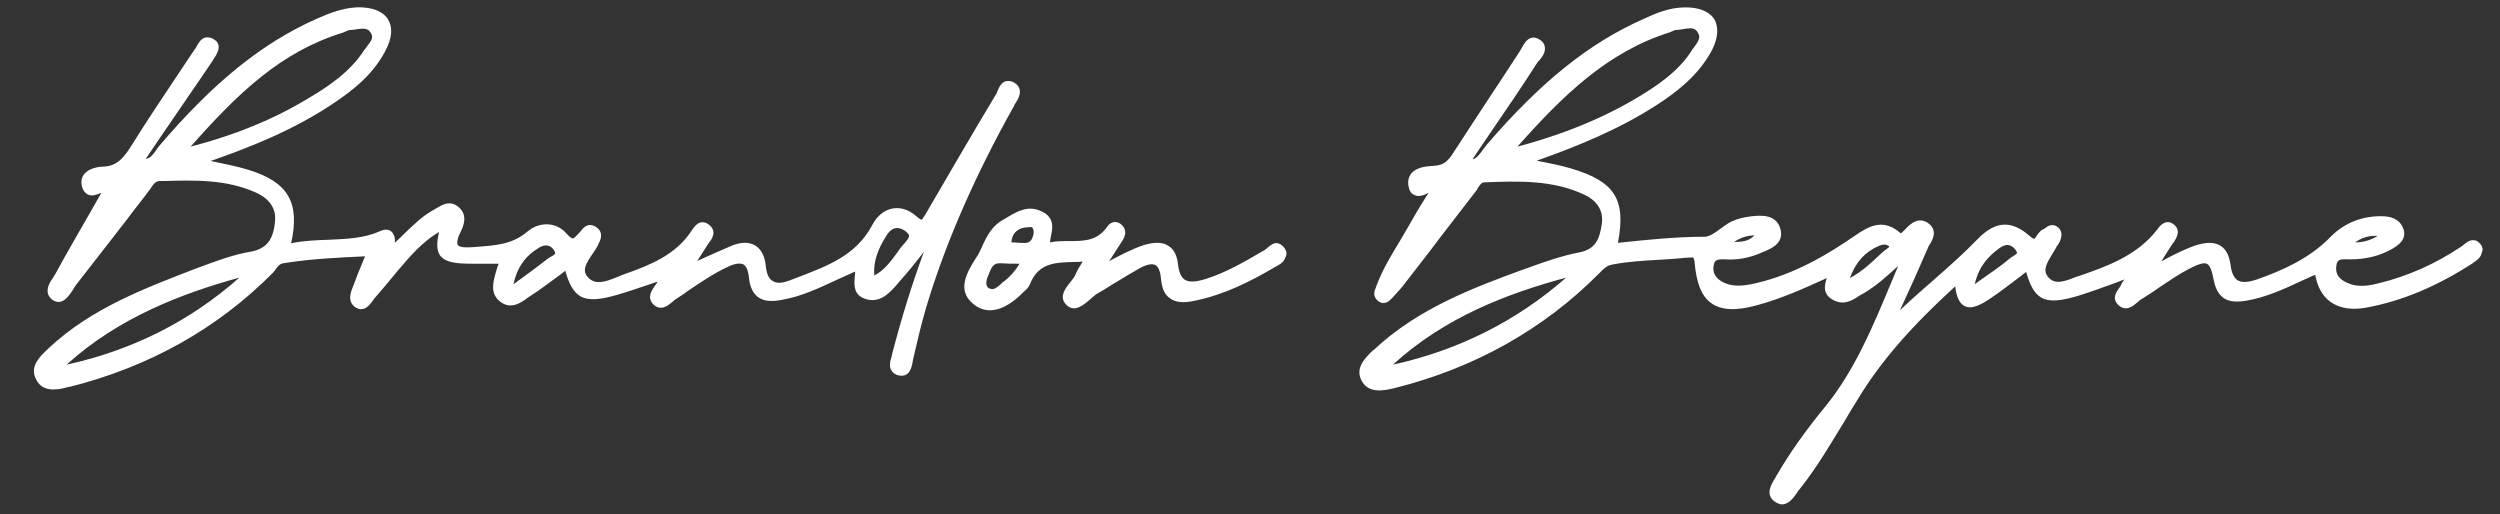
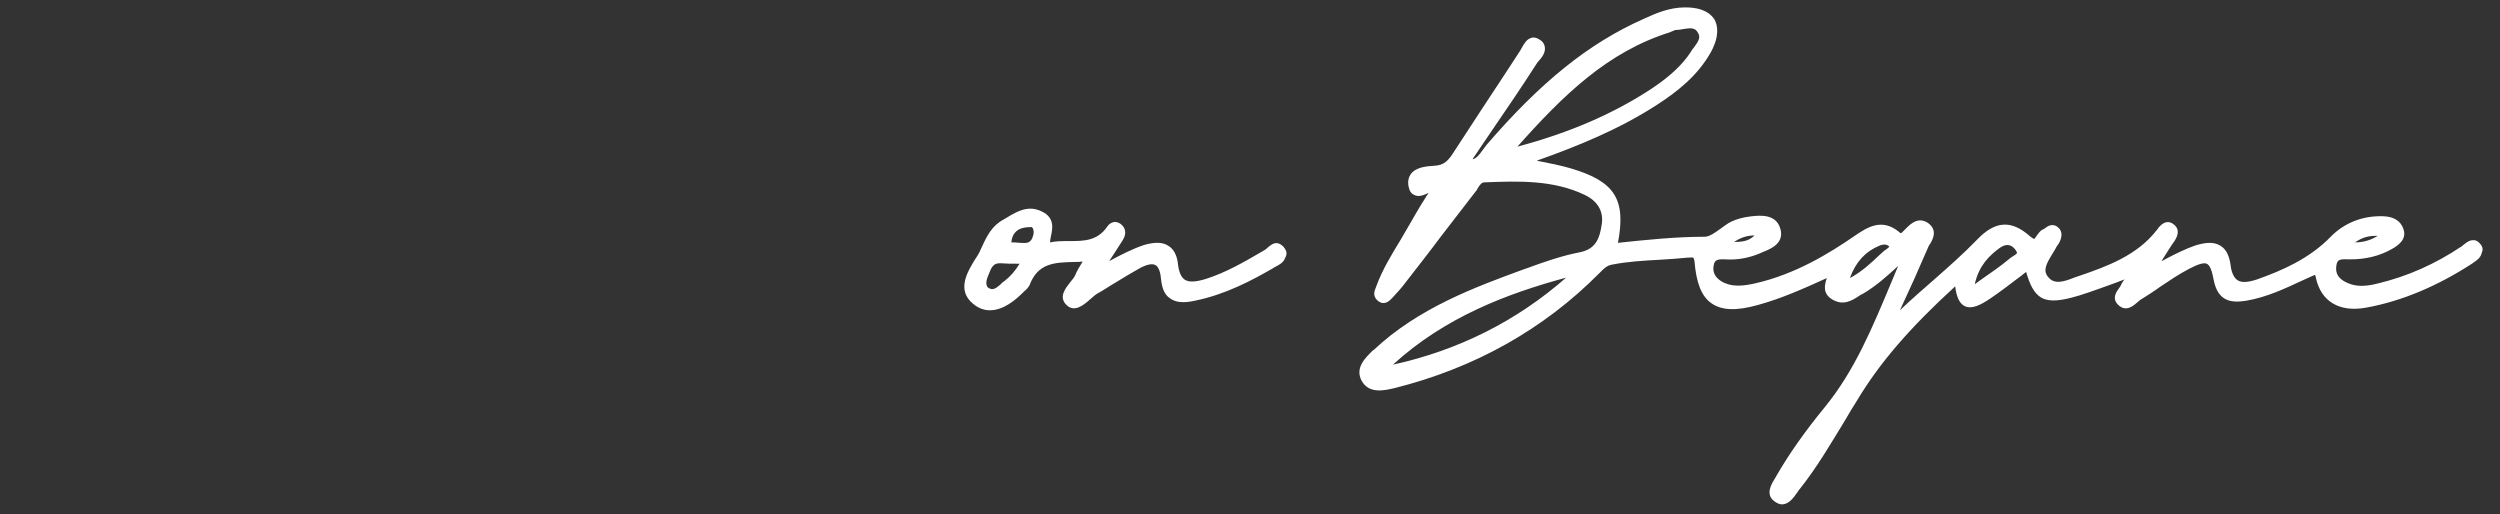
<svg xmlns="http://www.w3.org/2000/svg" version="1.1" id="Layer_1" x="0px" y="0px" viewBox="0 0 574.5 118.2" style="enable-background:new 0 0 574.5 118.2;" xml:space="preserve">
  <rect x="0" y="0" width="574.5" height="118.2" fill="#333333" stroke="none" />
  <style type="text/css">
	.st0{fill:#FFFFFF;}
</style>
  <g>
    <path class="st0" d="M570,56.1L570,56.1c-0.4-0.5-0.9-0.9-1.5-0.9c-0.9-0.1-1.7,0.5-2.3,1c-0.2,0.1-0.3,0.3-0.5,0.4   c-6.1,4.1-12.5,6.9-19.1,8.5c-2.7,0.7-5,0.9-7.2-0.1c-2-0.9-2.8-2.1-2.5-4c0.2-1.3,0.7-1.5,2.7-1.4l0.5,0c3.6,0,6.8-0.8,9.6-2.4   c1.2-0.7,3.5-2.1,2.6-4.6c-0.6-1.8-2.2-2.8-4.5-2.9c-4.8-0.2-9,1.5-12.1,4.6c-5,5.2-11.4,7.9-17,9.9c-2.1,0.7-3.6,0.8-4.5,0.2   c-0.8-0.5-1.4-1.7-1.6-3.4c-0.3-2.2-1-3.7-2.3-4.5c-1.4-0.9-3.2-0.9-5.8-0.1c-2.3,0.8-4.5,1.9-6.8,3.1c-0.3,0.2-0.7,0.4-1,0.5   c1-1.5,1.8-2.9,2.7-4.2l0.1-0.1c0.6-0.9,1.9-2.9-0.2-4.3c-1.7-1.1-3.1,0.6-3.6,1.4l-0.1,0.1c-4.5,5.8-11.4,8.3-17.5,10.4   c-0.4,0.1-0.8,0.3-1.2,0.4c-2.7,1.1-4.8,1.7-6.2,0c-1.3-1.5-0.5-3,0.9-5.3c0.4-0.6,0.7-1.2,1-1.7c0-0.1,0.1-0.2,0.2-0.3   c0.1-0.2,0.3-0.4,0.4-0.6c0.4-0.8,1-2.3-0.1-3.4c-1.3-1.3-2.6-0.4-3.1,0c-0.2,0.1-0.3,0.3-0.5,0.3c-0.7,0.3-1.1,1-1.5,1.5   c-0.1,0.2-0.4,0.6-0.5,0.7c0,0-0.3,0-1-0.6c-4.3-3.8-8-3.6-12.2,0.8c-3.1,3.2-6.5,6.2-9.8,9.1c-2.6,2.3-5.3,4.6-7.9,7.1   c2.2-4.7,4.4-9.6,6.5-14.5c0.1-0.2,0.2-0.5,0.4-0.7c0.6-1,1.9-3.2-0.5-4.9c-2.2-1.4-3.9,0.2-4.9,1.2l-0.2,0.2   c-0.2,0.2-0.3,0.3-0.5,0.5c-0.2,0.2-0.5,0.5-0.6,0.5c0,0-0.1,0-0.4-0.3c-4-3.3-7.4-1-10.2,0.9c-5.8,4-13.6,8.8-22.8,10.9   c-3.1,0.7-5.6,0.9-7.9-0.5c-1.4-0.9-2-2.1-1.7-3.6c0.2-1.2,0.7-1.5,2.7-1.4c2.9,0.2,5.7-0.4,8.2-1.5c0.2-0.1,0.4-0.2,0.7-0.3   c1.7-0.7,4.7-2,3.7-5.3c-1-3.4-4.7-3-6.6-2.8c-1.8,0.2-3.3,0.6-4.6,1.2c-0.9,0.4-1.7,1.1-2.6,1.7c-1.2,0.9-2.4,1.7-3.4,1.8   c-6.8,0-13.5,0.7-20.1,1.4c1.9-10-0.7-14.1-10.8-17.1c-2.4-0.7-4.9-1.2-7.5-1.7c-0.1,0-0.2,0-0.3-0.1c9-3.2,18.8-7.1,27.7-12.9   c4.3-2.8,9.2-6.5,12.3-12.1c2-3.7,1.5-6.1,0.8-7.4c-0.8-1.3-2.6-2.8-6.7-2.8c0,0-0.1,0-0.1,0c-3.5,0-6.6,1.3-9.4,2.6   c-12.7,5.6-23.8,14.6-36.2,29c-0.3,0.4-0.6,0.8-0.9,1.2c-0.8,1.1-1.4,1.9-2.3,2.1c0-0.1,0.1-0.1,0.1-0.2c1.4-2.1,2.8-4.1,4.2-6.2   c3.5-5.1,7.1-10.4,10.5-15.7c0.1-0.2,0.3-0.4,0.5-0.6c0.7-0.8,1.5-1.9,1.3-3.1c-0.1-0.7-0.5-1.3-1.2-1.7c-0.6-0.4-1.3-0.6-1.9-0.4   c-1.1,0.3-1.7,1.4-2.2,2.3c-0.1,0.2-0.3,0.5-0.4,0.7l-3.2,4.9c-3.9,5.9-7.9,12-11.8,18c-1.4,2.2-2.3,3.4-4.8,3.5   c-1.7,0.1-4.1,0.3-5.3,1.9c-0.4,0.6-0.8,1.5-0.5,2.9c0.2,1,0.6,1.6,1.3,1.9c1,0.5,2,0.1,2.9-0.3c0.1-0.1,0.3-0.1,0.4-0.2   c-0.2,0.4-0.5,0.7-0.7,1.1c-1.3,2-2.5,4.1-3.7,6.2c-0.7,1.2-1.4,2.4-2.1,3.6c-2,3.3-4.1,6.7-5.5,10.5c0,0.1-0.1,0.2-0.1,0.3   c-0.3,0.7-0.9,2,0.4,3.1c1.6,1.3,2.8-0.1,3.3-0.6l0.1-0.1c1.2-1.3,2.2-2.4,3-3.5c2.7-3.5,5.4-6.9,8-10.4c2.7-3.5,5.4-7,8.1-10.5   c0.2-0.2,0.4-0.5,0.5-0.8c0.6-0.9,0.9-1.3,1.6-1.3c7.7-0.3,15.7-0.6,23,2.9c2.9,1.4,4.3,3.7,3.9,6.6c-0.5,3.6-1.5,5.9-5.2,6.6   c-4.1,0.8-8.1,2.2-11.9,3.6l-0.6,0.2c-11.5,4.2-24.5,9-34.7,18.6l-0.3,0.2c-1.6,1.6-4.1,3.9-2.5,6.9c1.7,3.1,5.3,2.2,7.5,1.7   c18.4-4.6,34.3-13.5,47.1-26.4l0.3-0.3c0.9-0.9,1.5-1.5,2.7-1.7c3.5-0.7,7.2-0.9,10.7-1.1c2.2-0.1,4.4-0.3,6.6-0.5l0.2,0   c0.4,0,1-0.1,1.1,0c0,0,0.2,0.2,0.3,0.9c0.4,4.9,1.6,8,3.9,9.6c2.3,1.6,5.6,1.8,10.6,0.4c5.5-1.5,10.6-3.8,15.9-6.2   c-0.5,1.5-1.1,3.6,1.4,5c2.5,1.4,4.5,0.1,6-0.9c0.3-0.2,0.6-0.4,0.9-0.5c2.9-1.7,5.4-3.9,8.1-6.4c-0.5,1.2-1,2.4-1.5,3.6   c-4.4,10.5-8.5,20.5-15.4,28.9c-4.5,5.5-8.1,10.6-11,15.6c-0.1,0.2-0.3,0.5-0.4,0.7c-0.8,1.3-2.4,3.8,0,5.4   c0.6,0.4,1.1,0.6,1.6,0.6c1.6,0,2.7-1.6,3.4-2.6c0.2-0.2,0.3-0.5,0.5-0.7c4.1-5.1,7.4-10.8,10.7-16.2c0.8-1.4,1.7-2.9,2.6-4.3   c5.2-8.7,12.2-16.8,22.6-26.3c0.3,2.5,1,3.9,2.1,4.5c1.7,0.9,3.9-0.3,6.1-1.8c2.2-1.5,4.3-3.1,6.4-4.7c0.6-0.4,1.1-0.9,1.7-1.3   c0.9,3,1.8,4.9,3.5,5.9c2,1.1,4.7,0.7,8.7-0.5c2.9-0.9,5.8-2,8.6-3c0.6-0.2,1.2-0.5,1.8-0.7c-0.3,0.4-0.6,0.8-0.8,1.3   c-0.1,0.2-0.3,0.6-0.5,0.8c-0.6,0.8-1.6,2.3-0.2,3.7c1.8,1.8,3.5,0.3,4.3-0.4c0.3-0.2,0.5-0.4,0.7-0.6c1.6-1,3.2-2,4.7-3.1   c2.1-1.4,4.3-2.9,6.6-4.1c2.1-1.1,3.4-1.5,4.1-1.2c0.7,0.3,1.2,1.5,1.6,3.7c1,5.2,4.3,5.3,7.5,4.8c4.7-0.8,8.9-2.8,13-4.7l2-0.9   c0.2-0.1,0.6-0.3,0.8-0.3c0.1,0.1,0.1,0.3,0.2,0.7c1.2,5.4,5.4,7.9,11.5,6.8c8.3-1.5,16.5-5,24.5-10.2l0.1-0.1   c0.8-0.5,1.8-1.2,2-2.3C570.6,57.5,570.6,56.8,570,56.1z M545.8,54.2c0.2,0,0.4,0,0.6,0c-1.6,1-3.3,1.5-5.2,1.5   C542.6,54.7,544.1,54.2,545.8,54.2z M459.5,57c0.7-0.5,1.3-0.7,1.8-0.7c0.6,0,1.2,0.3,1.7,0.9c0.4,0.5,0.5,0.8,0.5,0.9   c0,0.3-0.7,0.6-1.1,0.9c-0.3,0.2-0.6,0.4-0.8,0.6c-1.9,1.6-4,3-6.4,4.7c-0.5,0.3-0.9,0.7-1.4,1C454.8,60.9,457.2,58.7,459.5,57z    M431.8,56.5c0.4-0.2,0.9-0.3,1.3-0.3c0.3,0,0.6,0.1,0.9,0.3c0.1,0.1,0.1,0.2,0.2,0.2c-0.1,0.1-0.5,0.4-0.6,0.5   c-0.2,0.2-0.5,0.3-0.7,0.5c-0.3,0.3-0.7,0.6-1,0.9c-2,1.9-4,3.8-6.8,5.3C426.5,60.1,428.7,57.8,431.8,56.5z M403.2,54.1   c-1.2,1.1-2.2,1.5-4.7,1.5C400,54.6,401.5,54.1,403.2,54.1z M348.7,33.7c10.5-11.8,20.7-21.8,35.1-26.3c0.2-0.1,0.4-0.2,0.7-0.3   c0.2-0.1,0.4-0.2,0.5-0.2c0.6,0,1.1-0.1,1.7-0.2c0.7-0.1,1.2-0.2,1.7-0.2c0.7,0,1.3,0.2,1.7,0.9c0.8,1.1,0.3,2-0.9,3.6   c-0.3,0.3-0.5,0.7-0.7,1c-1.9,2.9-4.7,5.5-8.7,8.2C370.9,26.1,360.7,30.5,348.7,33.7z M359.9,63.8c-11.4,10-24.8,16.7-39.8,20   C332.1,72.8,346.6,67.4,359.9,63.8z" />
-     <path class="st0" d="M233.3,23.8c0.6-0.9,1.3-2.1,1-3.3c-0.1-0.4-0.4-1-1.2-1.5c-0.7-0.4-1.4-0.5-2.1-0.3c-1,0.4-1.5,1.5-1.8,2.3   c-0.1,0.3-0.2,0.6-0.4,0.8c-5.4,9-10.8,18.3-16.1,27.4c-0.6,1-0.8,1.2-0.9,1.3c0,0-0.3,0-1.1-0.7c-2.2-2-4.2-2.1-5.5-1.9   c-1.9,0.3-3.7,1.7-4.8,3.9c-3.7,6.9-10.2,9.3-17,11.9c-0.7,0.3-1.4,0.5-2.1,0.8c-1.1,0.4-2.6,0.8-3.7,0.1c-0.9-0.5-1.4-1.6-1.6-3.3   c-0.2-2.4-1.1-4.1-2.5-4.9c-1.5-0.9-3.5-0.8-5.9,0.3c-2.3,1-4.6,2-7,3.1c-0.1,0.1-0.3,0.1-0.4,0.2c0.9-1.4,1.7-2.6,2.5-3.9   c0.1-0.1,0.2-0.3,0.3-0.4c0.6-0.8,1.8-2.5,0-4c-0.6-0.5-1.2-0.7-1.9-0.6c-1,0.2-1.6,1.1-2.1,1.8l-0.2,0.3c-3.6,5.4-9.4,7.7-15,9.7   c-0.6,0.2-1.2,0.4-1.8,0.7c-3.1,1.3-5.3,1.9-6.9,0.1c-1.4-1.5-0.5-3.1,1.1-5.4c0.4-0.6,0.8-1.2,1.2-1.9l0-0.1   c0.5-0.9,1.4-2.6-0.1-3.9c-0.6-0.5-1.2-0.7-1.8-0.7c-1,0.1-1.7,0.9-2.1,1.5c-0.1,0.1-0.2,0.2-0.3,0.3c-0.5,0.5-1.1,1.3-1.5,1.3   c0,0,0,0,0,0c-0.1,0-0.5-0.1-1.4-1.1c-2.3-2.7-6.2-2.9-9.1-0.4c-3.3,2.8-7.1,3.1-11.2,3.4l-1.3,0.1c-2.5,0.2-3.2-0.2-3.4-0.5   c-0.1-0.2-0.4-0.9,0.6-2.9c0.7-1.4,1.8-3.9-0.4-5.8c-2-1.7-3.8-0.5-5,0.2c-0.2,0.1-0.5,0.3-0.7,0.4c-2.6,1.4-4.7,3.5-7,5.7   c-0.6,0.6-1.3,1.3-2,1.9c0.1-0.6,0.1-1.3-0.3-2c-0.2-0.4-1-1.6-3-0.7c-3.8,1.7-7.7,1.8-11.9,2c-2.8,0.1-5.7,0.2-8.6,0.8   c2.1-9.4-0.7-14.1-9.9-16.9c-2.6-0.8-5.3-1.3-8.1-1.9c-0.2,0-0.4-0.1-0.5-0.1c9.5-3.3,19.4-7.3,28.3-13.3c4.5-3,9.5-6.9,12.3-12.9   c1.4-3.1,0.9-5.1,0.2-6.3c-0.7-1.2-2.4-2.6-5.9-2.8C79.5,1.5,76,2.9,72.8,4.3C60.2,9.9,49.1,18.9,36.7,33.4   c-0.3,0.4-0.6,0.7-0.8,1.1c-0.8,1.1-1.4,1.9-2.4,2l2.9-4.3C40.6,26,44.8,20,48.9,13.9l0.1-0.2c0.7-1,2.2-3.2,0.4-4.5   c-0.7-0.5-1.4-0.7-2.1-0.6c-1.1,0.2-1.7,1.3-2.2,2.2c-0.1,0.2-0.2,0.4-0.4,0.6c-1.3,2-2.7,4-4,6c-3.4,5.1-6.9,10.3-10.2,15.6   c-2,3.2-3.5,5.2-6.9,5.3c-0.8,0-3.3,0.3-4.4,1.9c-0.4,0.6-0.7,1.5-0.3,2.9c0.3,0.8,0.7,1.3,1.3,1.6c1,0.5,2.1,0,3.1-0.4   c0,0,0,0,0,0c-0.7,1.2-1.4,2.5-2.1,3.7c-2.8,4.9-5.8,10-8.5,15c-0.1,0.2-0.3,0.5-0.5,0.8c-0.7,1-1.5,2.3-1.2,3.6   c0.1,0.4,0.4,1.1,1.2,1.6c2.2,1.3,3.6-1,4.5-2.3c0.2-0.3,0.4-0.7,0.6-1c4-5.1,8-10.3,11.9-15.3c1.7-2.3,3.5-4.5,5.2-6.8   c0.2-0.2,0.3-0.4,0.4-0.6c0.6-0.9,1-1.3,1.8-1.4l0.8,0c7.5-0.2,14.5-0.4,21.3,2.6c2.3,1,4.9,3,4.5,6.7c-0.4,4.3-2,6.2-5.4,6.9   c-4.2,0.7-8.2,2.2-12.2,3.7l-0.3,0.1C33.4,66.2,21,70.8,11.2,80l-0.3,0.3c-1.6,1.5-4.1,3.8-2.7,6.7c0.9,2,2.5,2.5,4.1,2.5   c1.2,0,2.5-0.3,3.5-0.6l0.2,0c18.3-4.6,34-13.4,46.7-26.2c0.3-0.3,0.5-0.6,0.7-0.9c0.6-0.8,1-1.2,1.7-1.3c6.1-1,12.3-1.3,18.8-1.6   c-0.2,0.4-0.3,0.8-0.5,1.2c-0.8,1.9-1.5,3.6-2.1,5.3c-0.1,0.2-0.1,0.3-0.2,0.5c-0.5,1.2-1.4,3.5,0.7,4.8c1.9,1.1,3.2-0.7,3.8-1.5   c0.2-0.2,0.3-0.5,0.5-0.7c1.5-1.7,3-3.5,4.4-5.2c0.6-0.7,1.1-1.4,1.7-2c3.4-4.1,6-6.4,8.7-8c-0.6,2.6-0.6,4.3,0.3,5.5   c1.2,1.5,3.5,1.8,7.3,1.8l4.8,0l1.3,0c-0.2,0.4-0.3,0.8-0.4,1.1l-0.2,0.7c-0.6,2.1-1.5,4.9,0.8,6.8c2.5,2.1,4.9,0.4,6.5-0.8   c0.3-0.2,0.6-0.4,0.9-0.6c2.2-1.4,4.2-3,6.3-4.5c0.5-0.4,1-0.7,1.4-1.1c0.8,2.9,1.8,4.9,3.5,5.9c2,1.1,4.6,0.7,8.3-0.3   c2.7-0.8,5.3-1.7,8-2.6c0.5-0.2,0.9-0.3,1.4-0.5c0,0.1-0.1,0.1-0.1,0.2c-0.1,0.3-0.4,0.6-0.6,0.9c-0.6,0.9-1.8,2.5-0.3,4.1   c1.8,1.8,3.5,0.2,4.4-0.5c0.2-0.2,0.5-0.4,0.7-0.6c0.9-0.6,1.9-1.2,2.8-1.9c3-2,6-4.1,9.3-5.6c1.6-0.8,2.9-0.9,3.6-0.5   c0.8,0.5,1.1,1.9,1.2,2.9c0.2,2.2,0.9,3.6,2,4.5c1.3,1,3.1,1.2,5.6,0.7c4.6-0.8,8.7-2.8,12.6-4.6c1.4-0.6,2.8-1.3,4.2-1.9   c0,0.4,0,0.9-0.1,1.4c-0.1,1.7-0.3,4,2.5,4.9c3.4,1.1,5.6-1.5,7.3-3.4l0.4-0.5c2-2.2,3.9-4.6,5.7-6.9c-2.8,7.6-5.2,15.4-7.3,23.5   c0,0.2-0.1,0.3-0.1,0.5c-0.3,1-0.7,2.3,0,3.3c0.4,0.6,1,1,1.8,1.1c2.3,0.4,2.8-1.9,3-3c0-0.2,0.1-0.4,0.1-0.6   c0.3-1.1,0.5-2.3,0.8-3.4c0.8-3.5,1.7-7,2.8-10.5c4.4-14.1,10.8-28.7,19.7-44.6C233.1,24.1,233.2,23.9,233.3,23.8z M43.8,33.7   C54.6,21.5,64.5,11.9,78.8,7.5c0.2-0.1,0.5-0.2,0.7-0.3c0.3-0.1,0.6-0.3,0.9-0.3c0.6,0,1.1-0.1,1.7-0.2c0.6-0.1,1-0.1,1.4-0.1   c0.7,0,1.2,0.2,1.6,0.8c0.8,1.1,0.4,1.8-0.8,3.3c-0.2,0.3-0.4,0.6-0.6,0.8c-3.3,5.1-8.3,8.4-12.7,11C62.8,27.5,53.8,31.1,43.8,33.7   z M55,63.8c-11.3,10-24.6,16.7-39.7,20C27.4,72.8,42.3,67.3,55,63.8z M208.9,54.1c0.1,0.5-0.6,1.3-1.2,2l-0.3,0.3   c-0.5,0.6-1,1.3-1.4,1.9c-1.5,2-2.9,3.9-5.1,5c-0.2-3.1,0.7-5.9,2.9-9.3c0.7-1.1,1.5-1.6,2.4-1.6c0.5,0,1.1,0.2,1.7,0.6   C208.3,53.3,208.8,53.7,208.9,54.1z M123.9,56.9c0.5-0.3,1.1-0.5,1.6-0.5c0.6,0,1.3,0.3,1.8,1.1c0.2,0.3,0.3,0.6,0.3,0.7   c-0.1,0.3-0.6,0.6-1,0.8c-0.3,0.2-0.6,0.3-0.8,0.5c-2,1.6-4,3-6.4,4.8c-0.5,0.3-0.9,0.7-1.4,1C118.8,61.5,120.7,58.8,123.9,56.9z" />
    <path class="st0" d="M295.3,57.2c-0.4-0.7-1-1.1-1.6-1.3c-1-0.2-1.8,0.5-2.4,1c-0.2,0.2-0.4,0.4-0.6,0.5l-0.5,0.3   c-4.3,2.5-8.4,4.9-13.1,6.4c-2.3,0.7-3.8,0.8-4.8,0.2c-0.8-0.5-1.4-1.7-1.6-3.6c-0.2-2-1-3.5-2.2-4.2c-1.3-0.9-3.2-0.9-5.6-0.2   c-2.7,0.9-5.2,2.2-8,3.7c0,0,0,0,0,0c1.2-1.8,2.1-3.3,3.1-4.8c1.1-1.8,0.4-2.9-0.2-3.5c-0.5-0.5-1.1-0.7-1.7-0.7   c-0.6,0.1-1.2,0.4-1.6,1c-2.3,3.4-5.4,3.4-9,3.4c-1.4,0-2.8,0-4.2,0.3c0-0.4,0.1-0.9,0.2-1.4c0.4-1.8,0.9-4.3-2.1-5.7   c-3-1.5-5.5-0.1-7.7,1.2c-0.3,0.2-0.7,0.4-1,0.6c-2.7,1.4-3.9,3.8-5,6.2c-0.4,0.9-0.8,1.8-1.3,2.5l-0.2,0.3   c-1.8,2.9-4.5,7.2-0.6,10.4c1.3,1.1,2.6,1.5,3.9,1.5c3.2,0,6.1-2.6,7.5-4c0.1-0.1,0.2-0.2,0.3-0.3c0.5-0.4,1-0.9,1.3-1.5   c1.9-5,5.6-5.2,10.3-5.3c0.6,0,1.3,0,1.9-0.1c-0.7,1.1-1.3,2.1-1.7,3.1c-0.2,0.5-0.7,1.1-1.2,1.7c-1,1.3-2.8,3.4-0.7,5.3   c1.8,1.6,3.8-0.1,5.3-1.4c0.6-0.5,1.1-1,1.6-1.3c1.5-0.8,2.9-1.8,4.3-2.6c1.8-1.1,3.6-2.2,5.4-3.2c1.6-0.9,2.9-1.2,3.7-0.8   c0.9,0.5,1.2,2,1.3,3.2c0.2,2.1,0.8,3.6,2,4.4c1.3,1,3.1,1.2,5.8,0.6c6.9-1.4,13-4.6,18-7.5c0.1-0.1,0.3-0.2,0.5-0.3   c0.8-0.4,1.9-1,2.2-2C295.8,58.5,295.7,57.8,295.3,57.2L295.3,57.2z M237.3,52.4c0.2,0.3,0.3,0.8,0.2,1.4c-0.5,2.2-1.4,2.1-3.2,2   c-0.4,0-0.9-0.1-1.3-0.1c-0.2,0-0.4,0-0.6,0c0.1-1,0.4-1.8,0.9-2.3c0.7-0.8,1.8-1.2,3.4-1.2C236.9,52.1,237.2,52.2,237.3,52.4z    M234.3,60.6c-1.1,1.8-2.2,3-3.5,4c-0.3,0.2-0.6,0.4-0.8,0.7c-1.3,1.1-1.8,1.4-2.8,0.9c-0.6-0.4-0.7-1.2-0.3-2.4l0.2-0.5   c0.7-1.8,1.1-2.8,2.6-2.8c0.1,0,0.3,0,0.4,0c1.1,0.1,2.3,0.1,3.7,0.1C233.9,60.6,234.1,60.6,234.3,60.6z" />
  </g>
</svg>